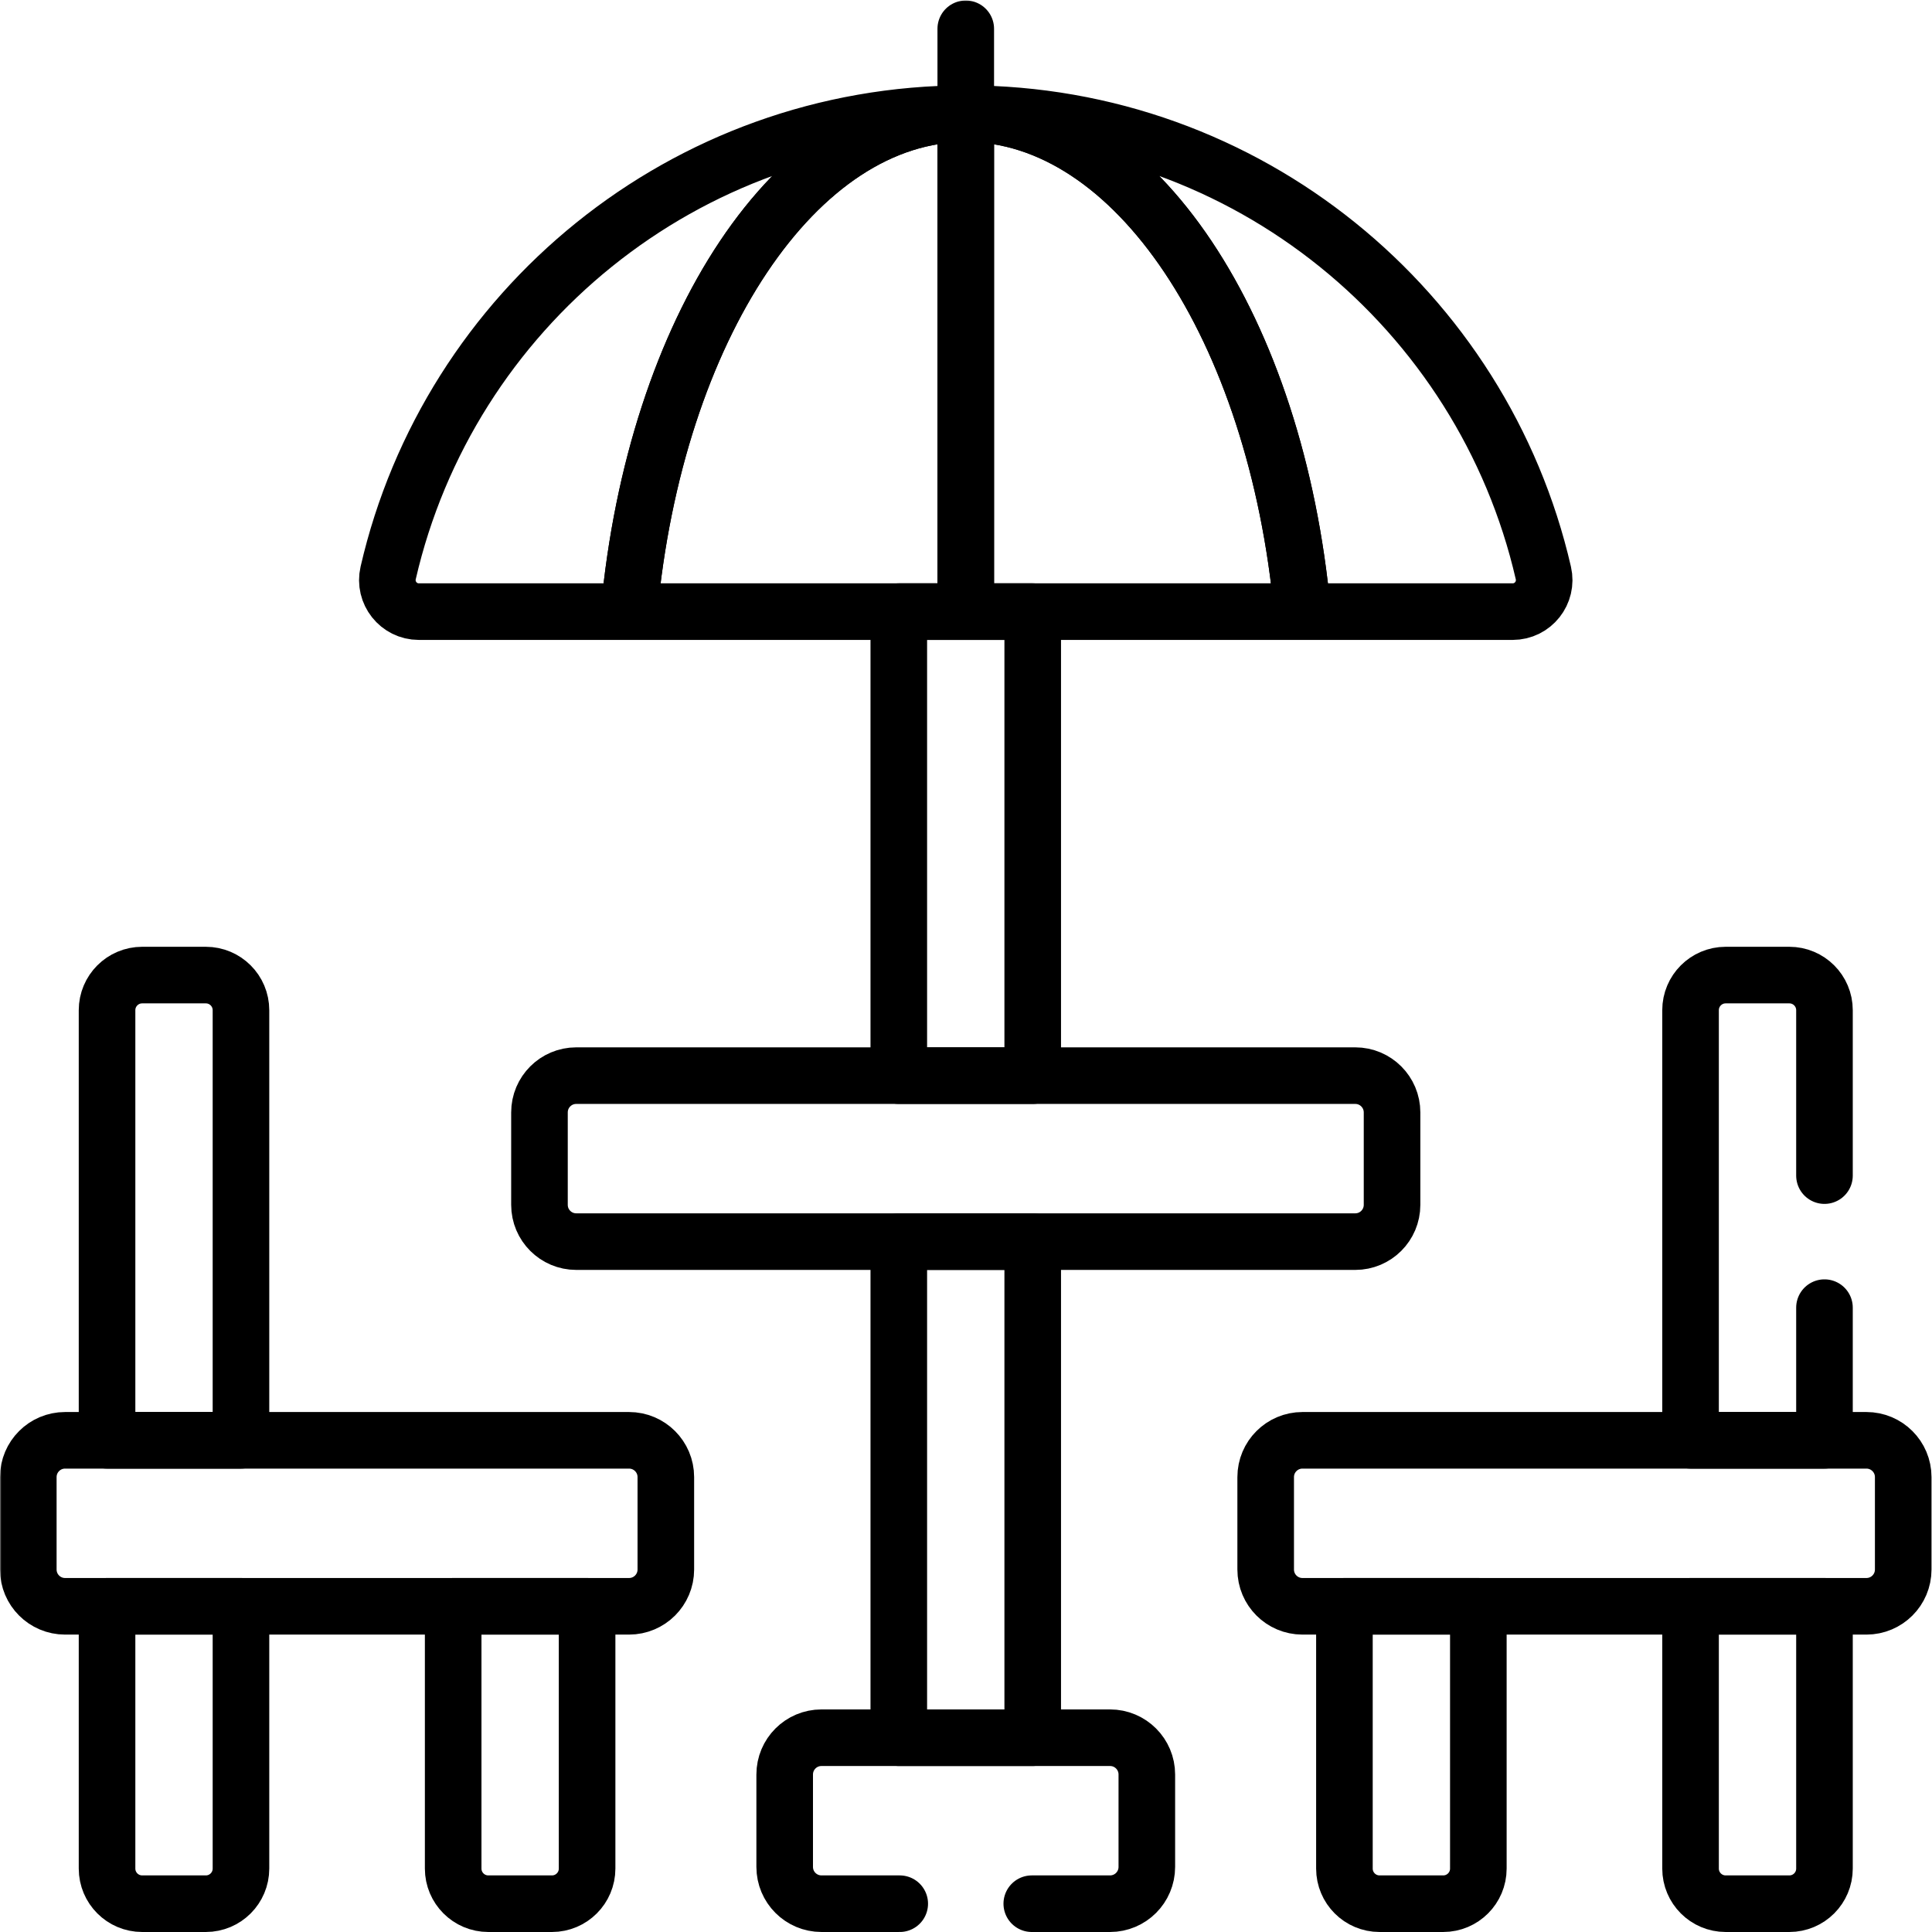
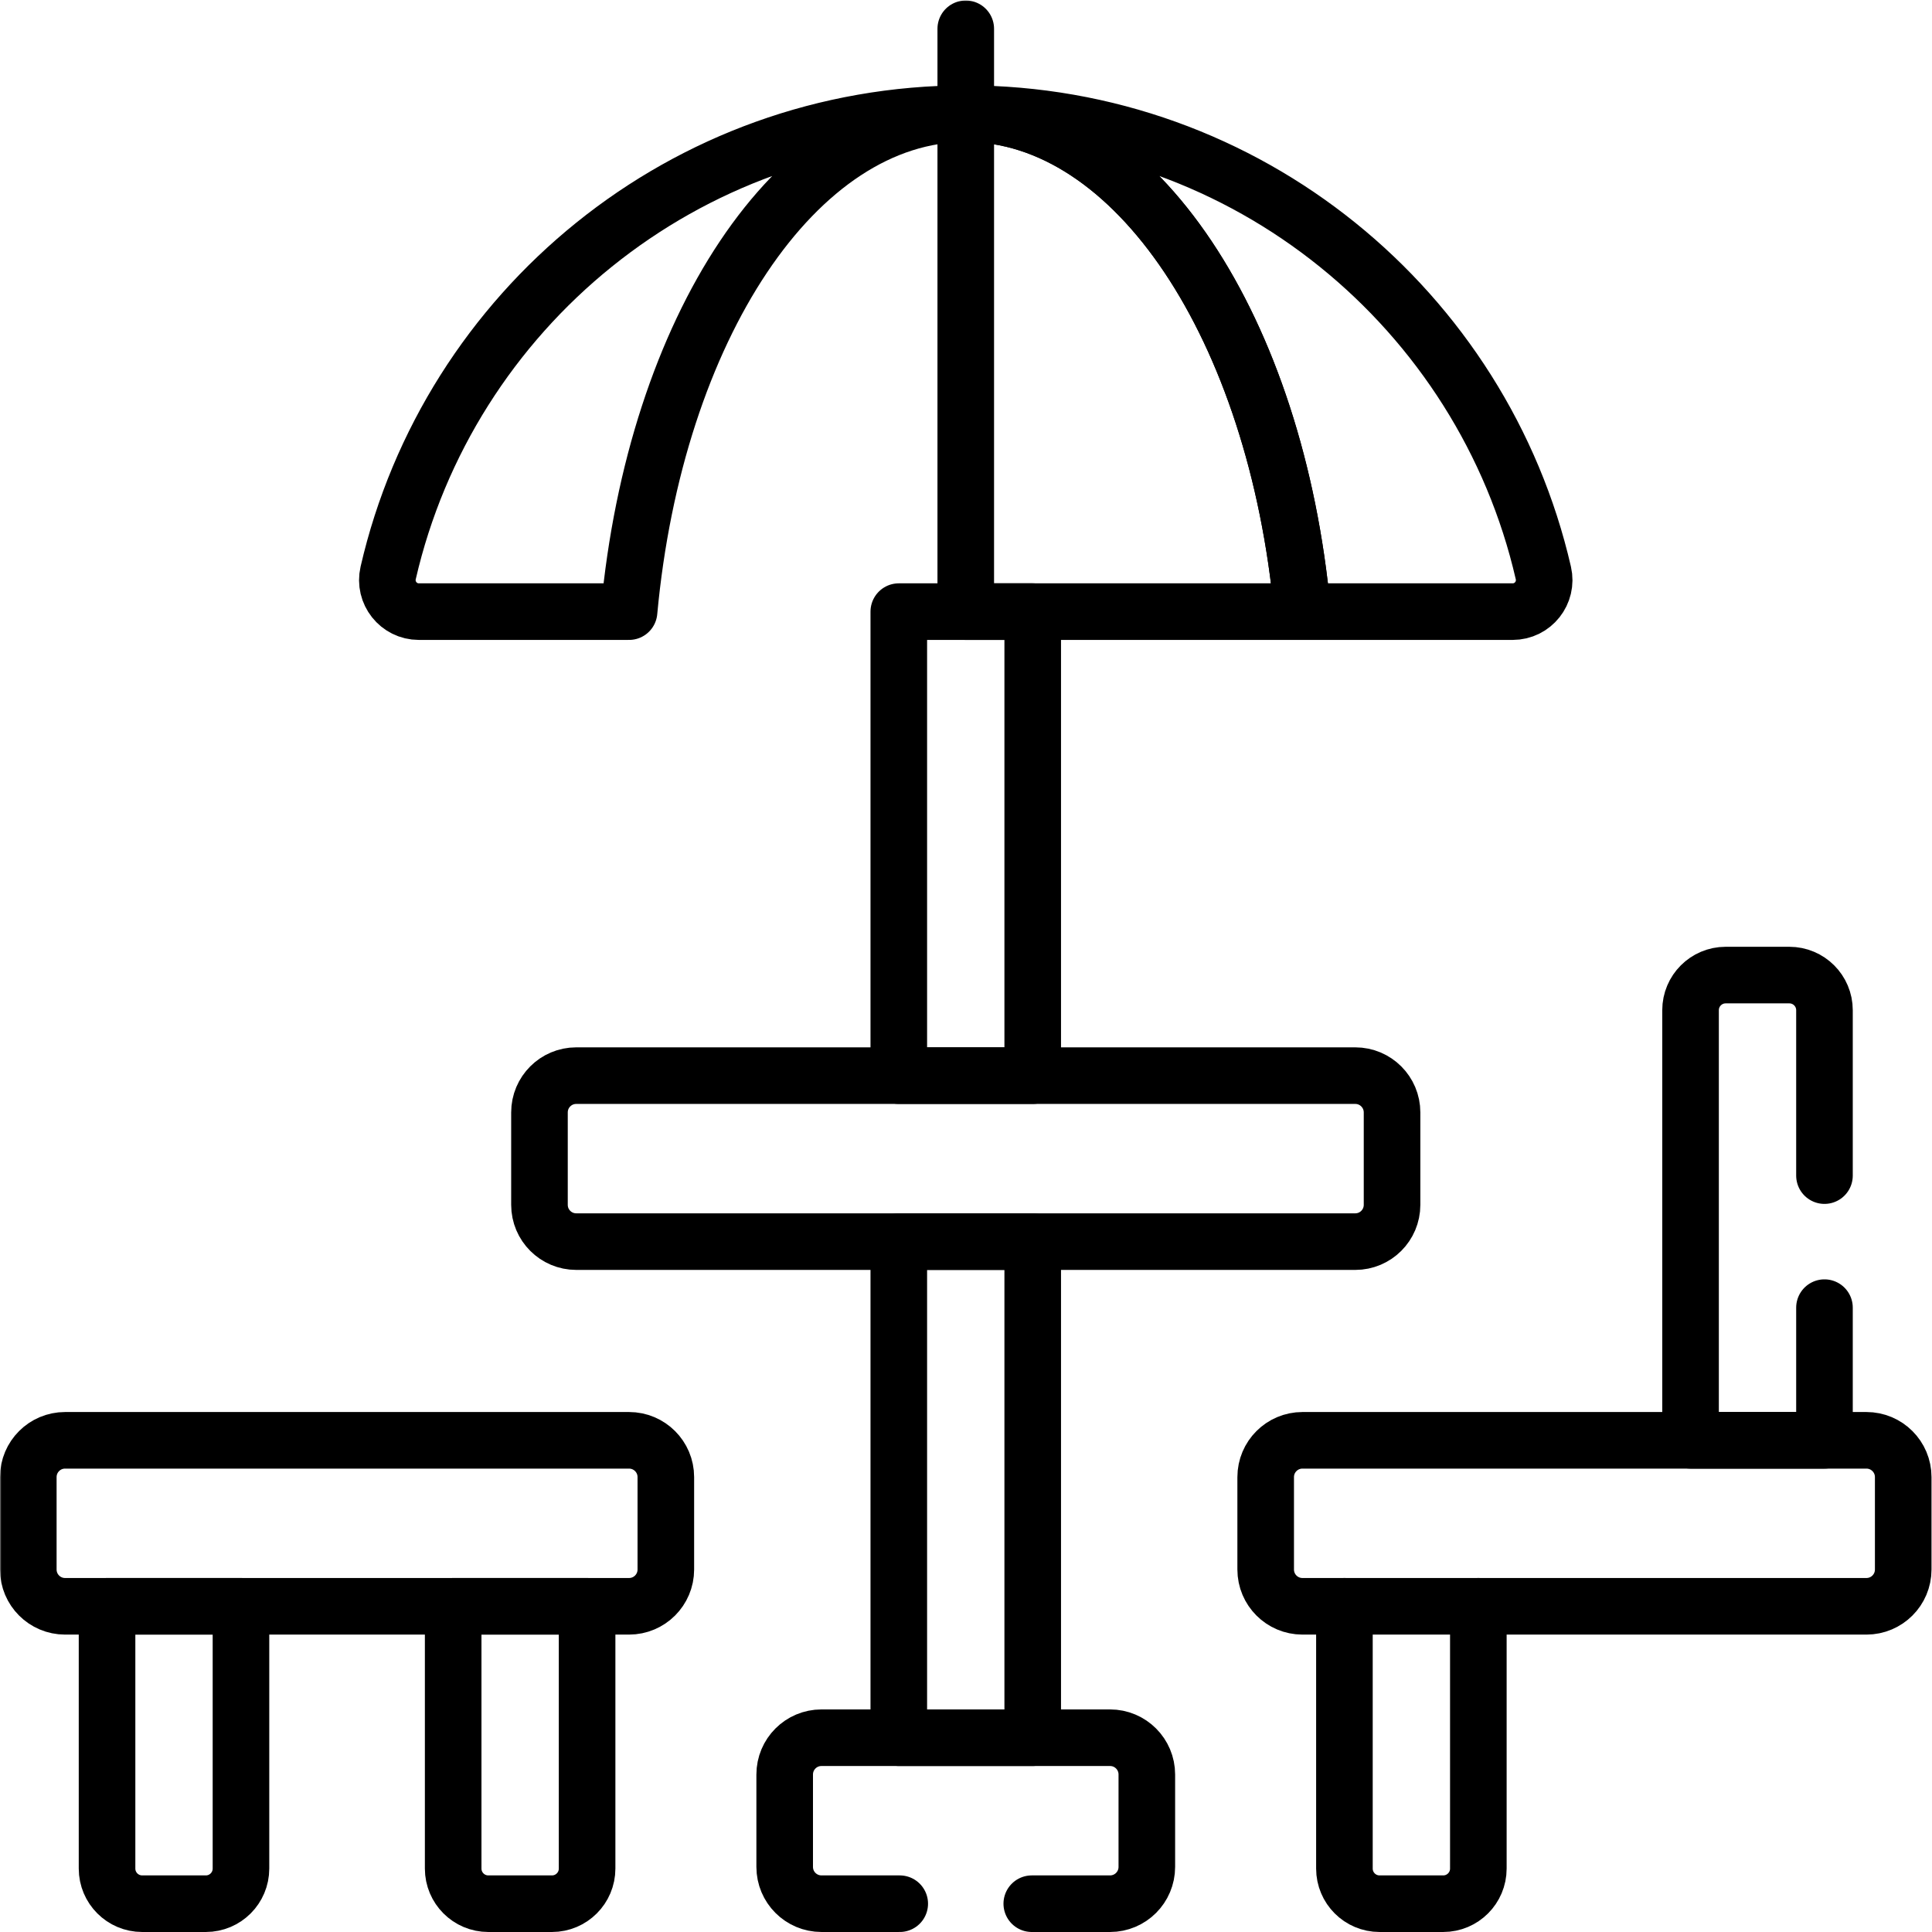
<svg xmlns="http://www.w3.org/2000/svg" version="1.1" id="svg1155" width="682.667" height="682.667" viewBox="0 0 682.667 682.667">
  <defs id="defs1159">
    <clipPath clipPathUnits="userSpaceOnUse" id="clipPath1169">
      <path d="M 0,512 H 512 V 0 H 0 Z" id="path1167" />
    </clipPath>
  </defs>
  <mask id="custom">
    <rect id="bg" x="0" y="0" width="100%" height="100%" fill="white" />
    <g transform="matrix(1.333,0,0,-1.333,0,682.667)" />
  </mask>
  <g mask="url(#custom)">
    <g id="g1161" transform="matrix(1.333,0,0,-1.333,0,682.667)">
      <g id="g1163">
        <g id="g1165" clip-path="url(#clipPath1169)">
          <g id="g1171" transform="translate(359.25,227.002)">
            <path d="m 0,0 h -206.5 c -5.385,0 -9.75,-4.365 -9.75,-9.75 v -24.5 c 0,-5.385 4.365,-9.75 9.75,-9.75 H 0 c 5.385,0 9.75,4.365 9.75,9.75 v 24.5 C 9.75,-4.365 5.385,0 0,0 Z" style="fill:none;stroke:#000000;stroke-width:15;stroke-linecap:round;stroke-linejoin:round;stroke-miterlimit:10;stroke-dasharray:none;stroke-opacity:1" id="path1173" />
          </g>
          <g id="g1175" transform="translate(176.498,96.085)">
            <path d="m 0,0 v 24.5 c 0,5.385 -4.365,9.75 -9.75,9.75 h -149.496 c -5.385,0 -9.75,-4.365 -9.75,-9.75 V 0 c 0,-5.385 4.365,-9.75 9.75,-9.75 H -9.75 C -4.365,-9.75 0,-5.385 0,0 Z" style="fill:none;stroke:#000000;stroke-width:15;stroke-linecap:round;stroke-linejoin:round;stroke-miterlimit:10;stroke-dasharray:none;stroke-opacity:1" id="path1177" />
          </g>
          <g id="g1179" transform="translate(504.498,96.085)">
            <path d="m 0,0 v 24.5 c 0,5.385 -4.365,9.75 -9.75,9.75 h -149.496 c -5.385,0 -9.75,-4.365 -9.75,-9.75 V 0 c 0,-5.385 4.365,-9.75 9.75,-9.75 H -9.75 C -4.365,-9.75 0,-5.385 0,0 Z" style="fill:none;stroke:#000000;stroke-width:15;stroke-linecap:round;stroke-linejoin:round;stroke-miterlimit:10;stroke-dasharray:none;stroke-opacity:1" id="path1181" />
          </g>
          <g id="g1183" transform="translate(356.375,86.335)">
-             <path d="m 0,0 v -69.522 c 0,-5.143 4.169,-9.311 9.312,-9.311 h 16.876 c 5.143,0 9.312,4.168 9.312,9.311 V 0 Z" style="fill:none;stroke:#000000;stroke-width:15;stroke-linecap:round;stroke-linejoin:round;stroke-miterlimit:10;stroke-dasharray:none;stroke-opacity:1" id="path1185" />
+             <path d="m 0,0 v -69.522 c 0,-5.143 4.169,-9.311 9.312,-9.311 h 16.876 c 5.143,0 9.312,4.168 9.312,9.311 V 0 " style="fill:none;stroke:#000000;stroke-width:15;stroke-linecap:round;stroke-linejoin:round;stroke-miterlimit:10;stroke-dasharray:none;stroke-opacity:1" id="path1185" />
          </g>
          <g id="g1187" transform="translate(448.125,86.335)">
-             <path d="m 0,0 v -69.522 c 0,-5.143 4.169,-9.311 9.312,-9.311 h 16.876 c 5.143,0 9.312,4.168 9.312,9.311 V 0 Z" style="fill:none;stroke:#000000;stroke-width:15;stroke-linecap:round;stroke-linejoin:round;stroke-miterlimit:10;stroke-dasharray:none;stroke-opacity:1" id="path1189" />
-           </g>
+             </g>
          <g id="g1191" transform="translate(120.125,86.335)">
            <path d="m 0,0 v -69.522 c 0,-5.143 4.169,-9.311 9.312,-9.311 h 16.876 c 5.143,0 9.312,4.168 9.312,9.311 V 0 Z" style="fill:none;stroke:#000000;stroke-width:15;stroke-linecap:round;stroke-linejoin:round;stroke-miterlimit:10;stroke-dasharray:none;stroke-opacity:1" id="path1193" />
          </g>
          <g id="g1195" transform="translate(28.375,86.335)">
            <path d="m 0,0 v -69.522 c 0,-5.143 4.169,-9.311 9.312,-9.311 h 16.876 c 5.143,0 9.312,4.168 9.312,9.311 V 0 Z" style="fill:none;stroke:#000000;stroke-width:15;stroke-linecap:round;stroke-linejoin:round;stroke-miterlimit:10;stroke-dasharray:none;stroke-opacity:1" id="path1197" />
          </g>
          <g id="g1199" transform="translate(28.375,130.335)">
-             <path d="m 0,0 v 114.011 c 0,5.142 4.169,9.311 9.312,9.311 h 16.876 c 5.143,0 9.312,-4.169 9.312,-9.311 V 0 Z" style="fill:none;stroke:#000000;stroke-width:15;stroke-linecap:round;stroke-linejoin:round;stroke-miterlimit:10;stroke-dasharray:none;stroke-opacity:1" id="path1201" />
-           </g>
+             </g>
          <path d="m 238.25,51.502 h 35.5 v 131.5 h -35.5 z" style="fill:none;stroke:#000000;stroke-width:15;stroke-linecap:round;stroke-linejoin:round;stroke-miterlimit:10;stroke-dasharray:none;stroke-opacity:1" id="path1203" />
          <g id="g1205" transform="translate(256,482)">
-             <path d="M 0,0 C -45.01,0 -82.332,-57.167 -89.25,-132 H 0 Z" style="fill:none;stroke:#000000;stroke-width:15;stroke-linecap:round;stroke-linejoin:round;stroke-miterlimit:10;stroke-dasharray:none;stroke-opacity:1" id="path1207" />
-           </g>
+             </g>
          <g id="g1209" transform="translate(256,484.5)">
            <path d="M 0,0 V 19.998" style="fill:none;stroke:#000000;stroke-width:15;stroke-linecap:round;stroke-linejoin:round;stroke-miterlimit:10;stroke-dasharray:none;stroke-opacity:1" id="path1211" />
          </g>
          <path d="m 238.25,227.002 h 35.5 V 350 h -35.5 z" style="fill:none;stroke:#000000;stroke-width:15;stroke-linecap:round;stroke-linejoin:round;stroke-miterlimit:10;stroke-dasharray:none;stroke-opacity:1" id="path1213" />
          <g id="g1215" transform="translate(345.25,350)">
            <path d="M 0,0 C -6.918,74.833 -44.24,132 -89.25,132 V 0 Z" style="fill:none;stroke:#000000;stroke-width:15;stroke-linecap:round;stroke-linejoin:round;stroke-miterlimit:10;stroke-dasharray:none;stroke-opacity:1" id="path1217" />
          </g>
          <g id="g1219" transform="translate(409.108,360.249)">
            <path d="m 0,0 c -16.041,69.741 -78.497,121.751 -153.108,121.751 45.01,0 82.332,-57.167 89.25,-132 h 55.724 c 5.377,0 9.34,5.008 8.134,10.249 z" style="fill:none;stroke:#000000;stroke-width:15;stroke-linecap:round;stroke-linejoin:round;stroke-miterlimit:10;stroke-dasharray:none;stroke-opacity:1" id="path1221" />
          </g>
          <g id="g1223" transform="translate(102.892,360.249)">
            <path d="m 0,0 c -1.206,-5.241 2.757,-10.249 8.134,-10.249 h 55.724 c 6.918,74.833 44.24,132 89.25,132 C 78.497,121.751 16.041,69.741 0,0 Z" style="fill:none;stroke:#000000;stroke-width:15;stroke-linecap:round;stroke-linejoin:round;stroke-miterlimit:10;stroke-dasharray:none;stroke-opacity:1" id="path1225" />
          </g>
          <g id="g1227" transform="translate(273.5,7.502)">
            <path d="m 0,0 h 20.748 c 5.385,0 9.75,4.365 9.75,9.75 v 24.5 c 0,5.385 -4.365,9.75 -9.75,9.75 h -76.496 c -5.385,0 -9.75,-4.365 -9.75,-9.75 V 9.75 c 0,-5.385 4.365,-9.75 9.75,-9.75 H -35" style="fill:none;stroke:#000000;stroke-width:15;stroke-linecap:round;stroke-linejoin:round;stroke-miterlimit:10;stroke-dasharray:none;stroke-opacity:1" id="path1229" />
          </g>
          <g id="g1231" transform="translate(483.625,200.502)">
            <path d="m 0,0 v 43.844 c 0,5.143 -4.169,9.312 -9.312,9.312 h -16.876 c -5.143,0 -9.312,-4.169 -9.312,-9.312 V -70.167 H 0 V -35" style="fill:none;stroke:#000000;stroke-width:15;stroke-linecap:round;stroke-linejoin:round;stroke-miterlimit:10;stroke-dasharray:none;stroke-opacity:1" id="path1233" />
          </g>
        </g>
      </g>
    </g>
  </g>
</svg>